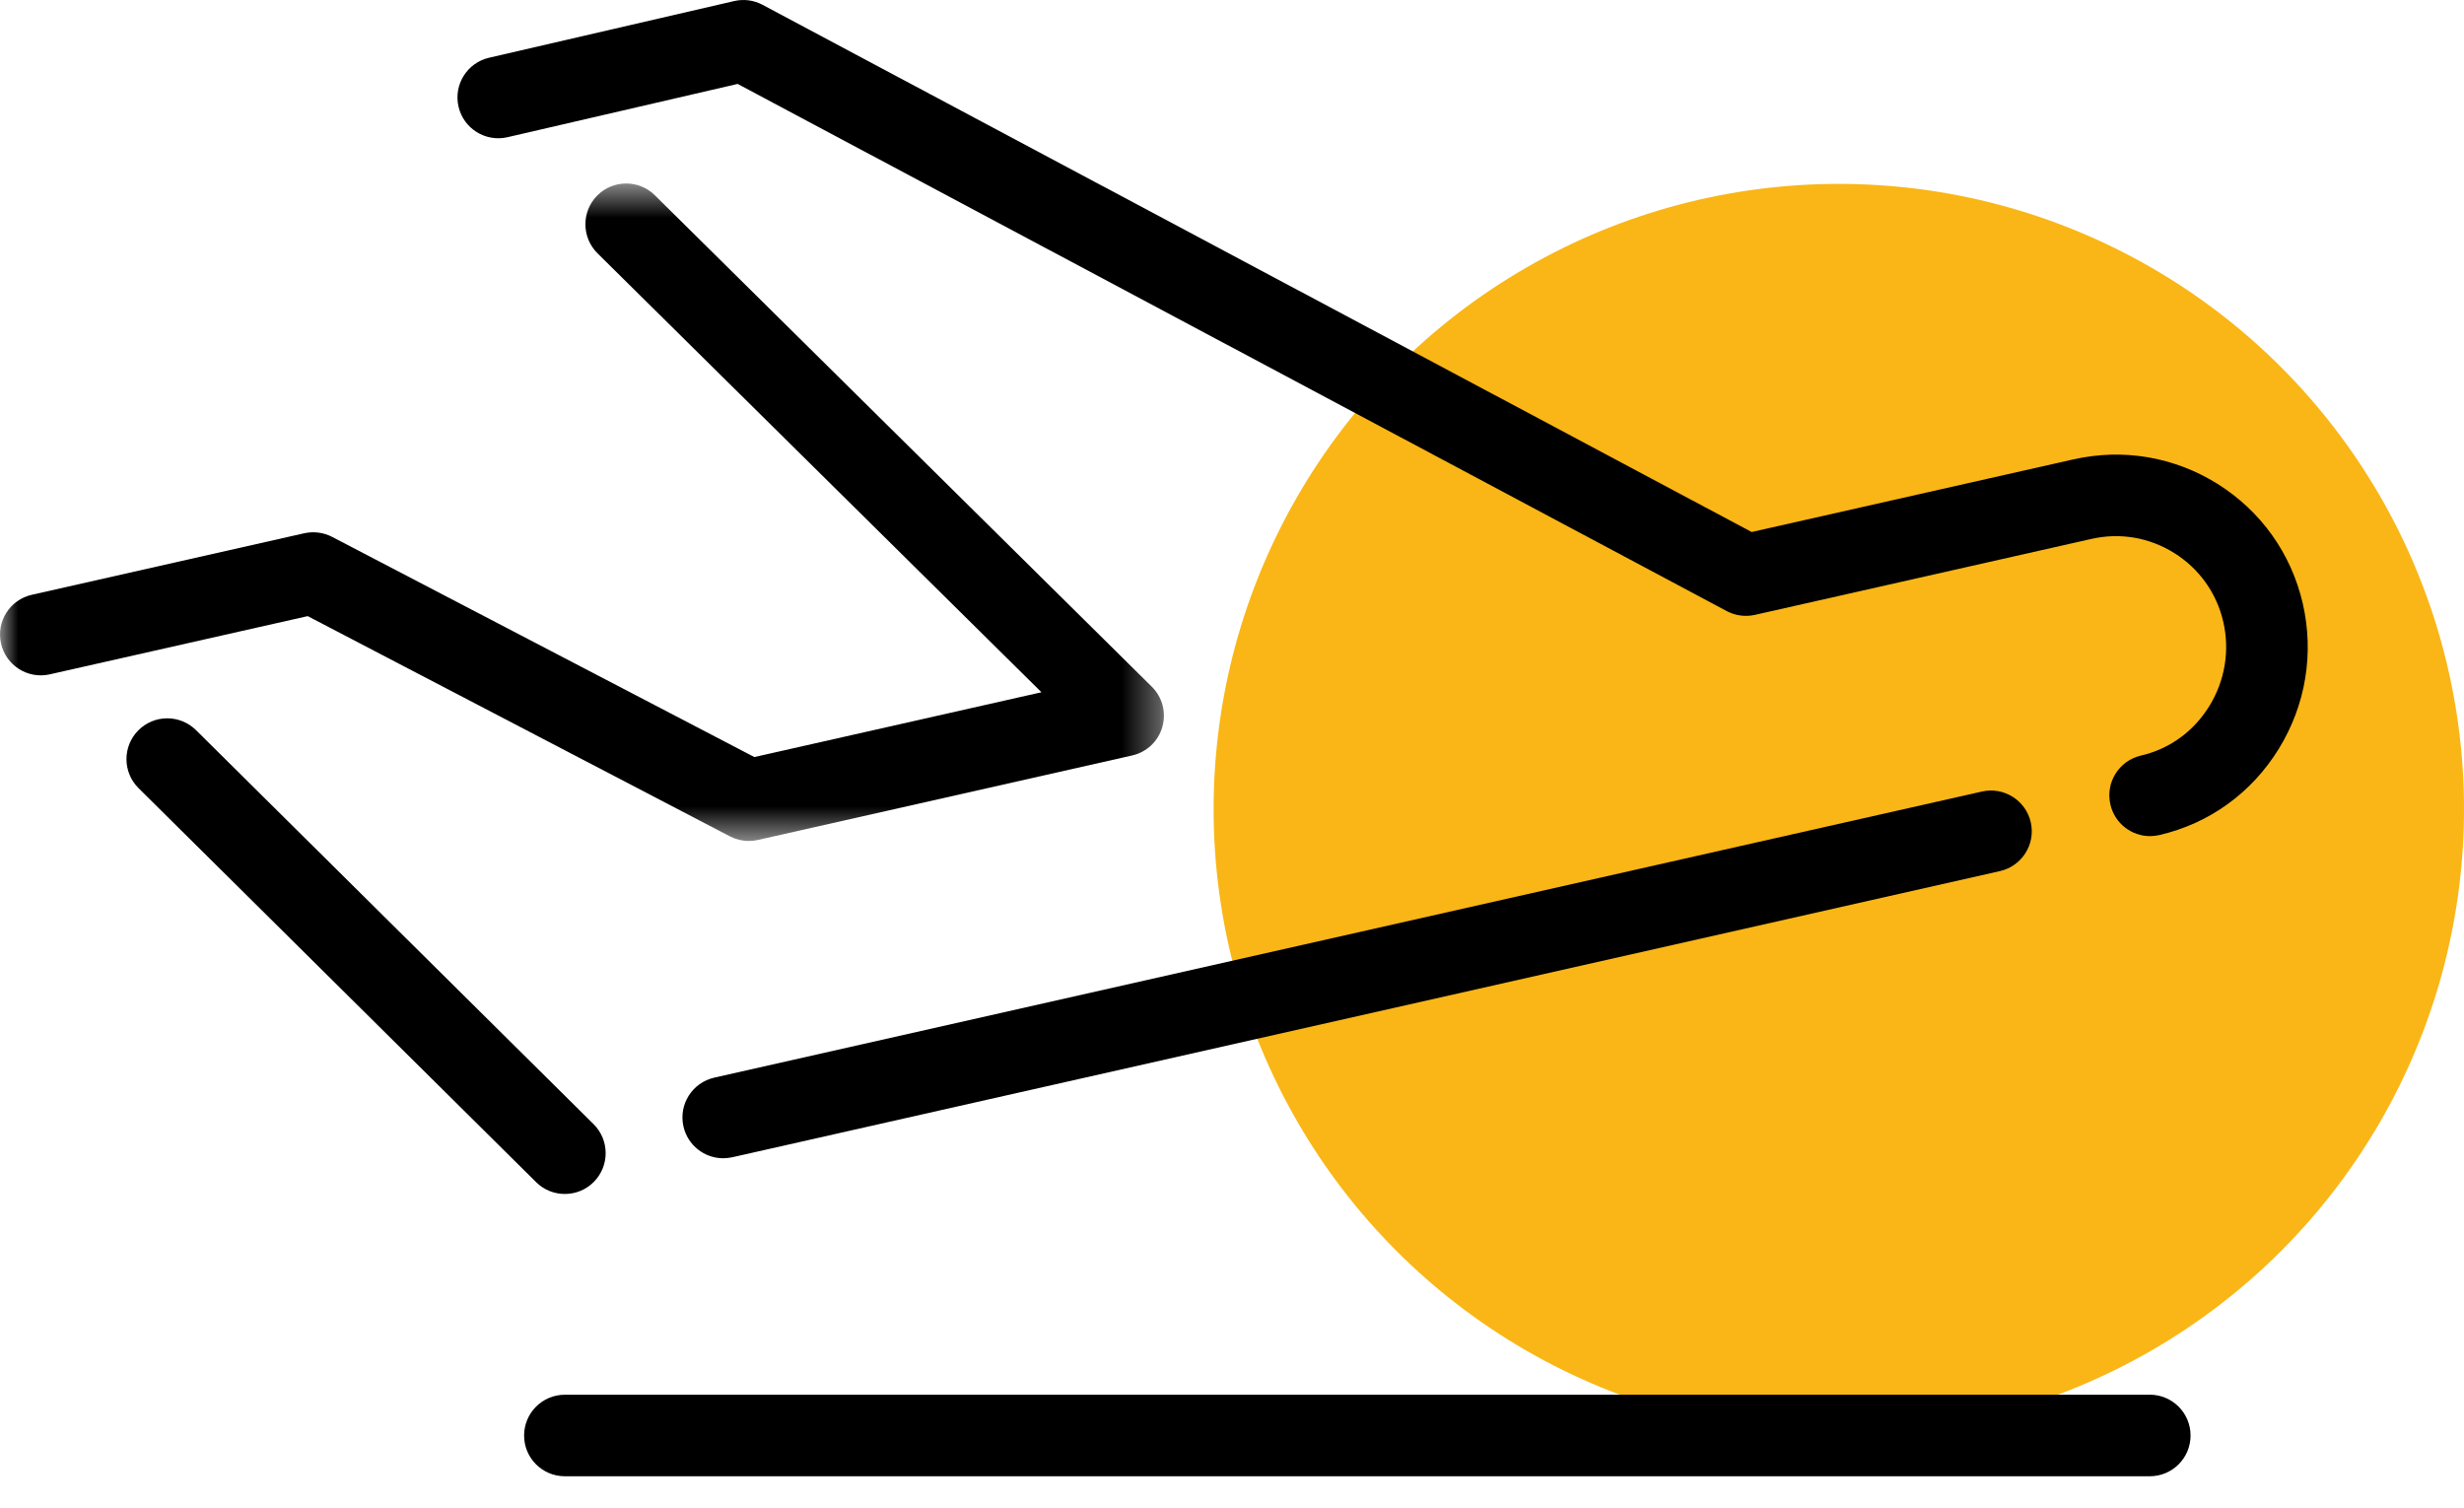
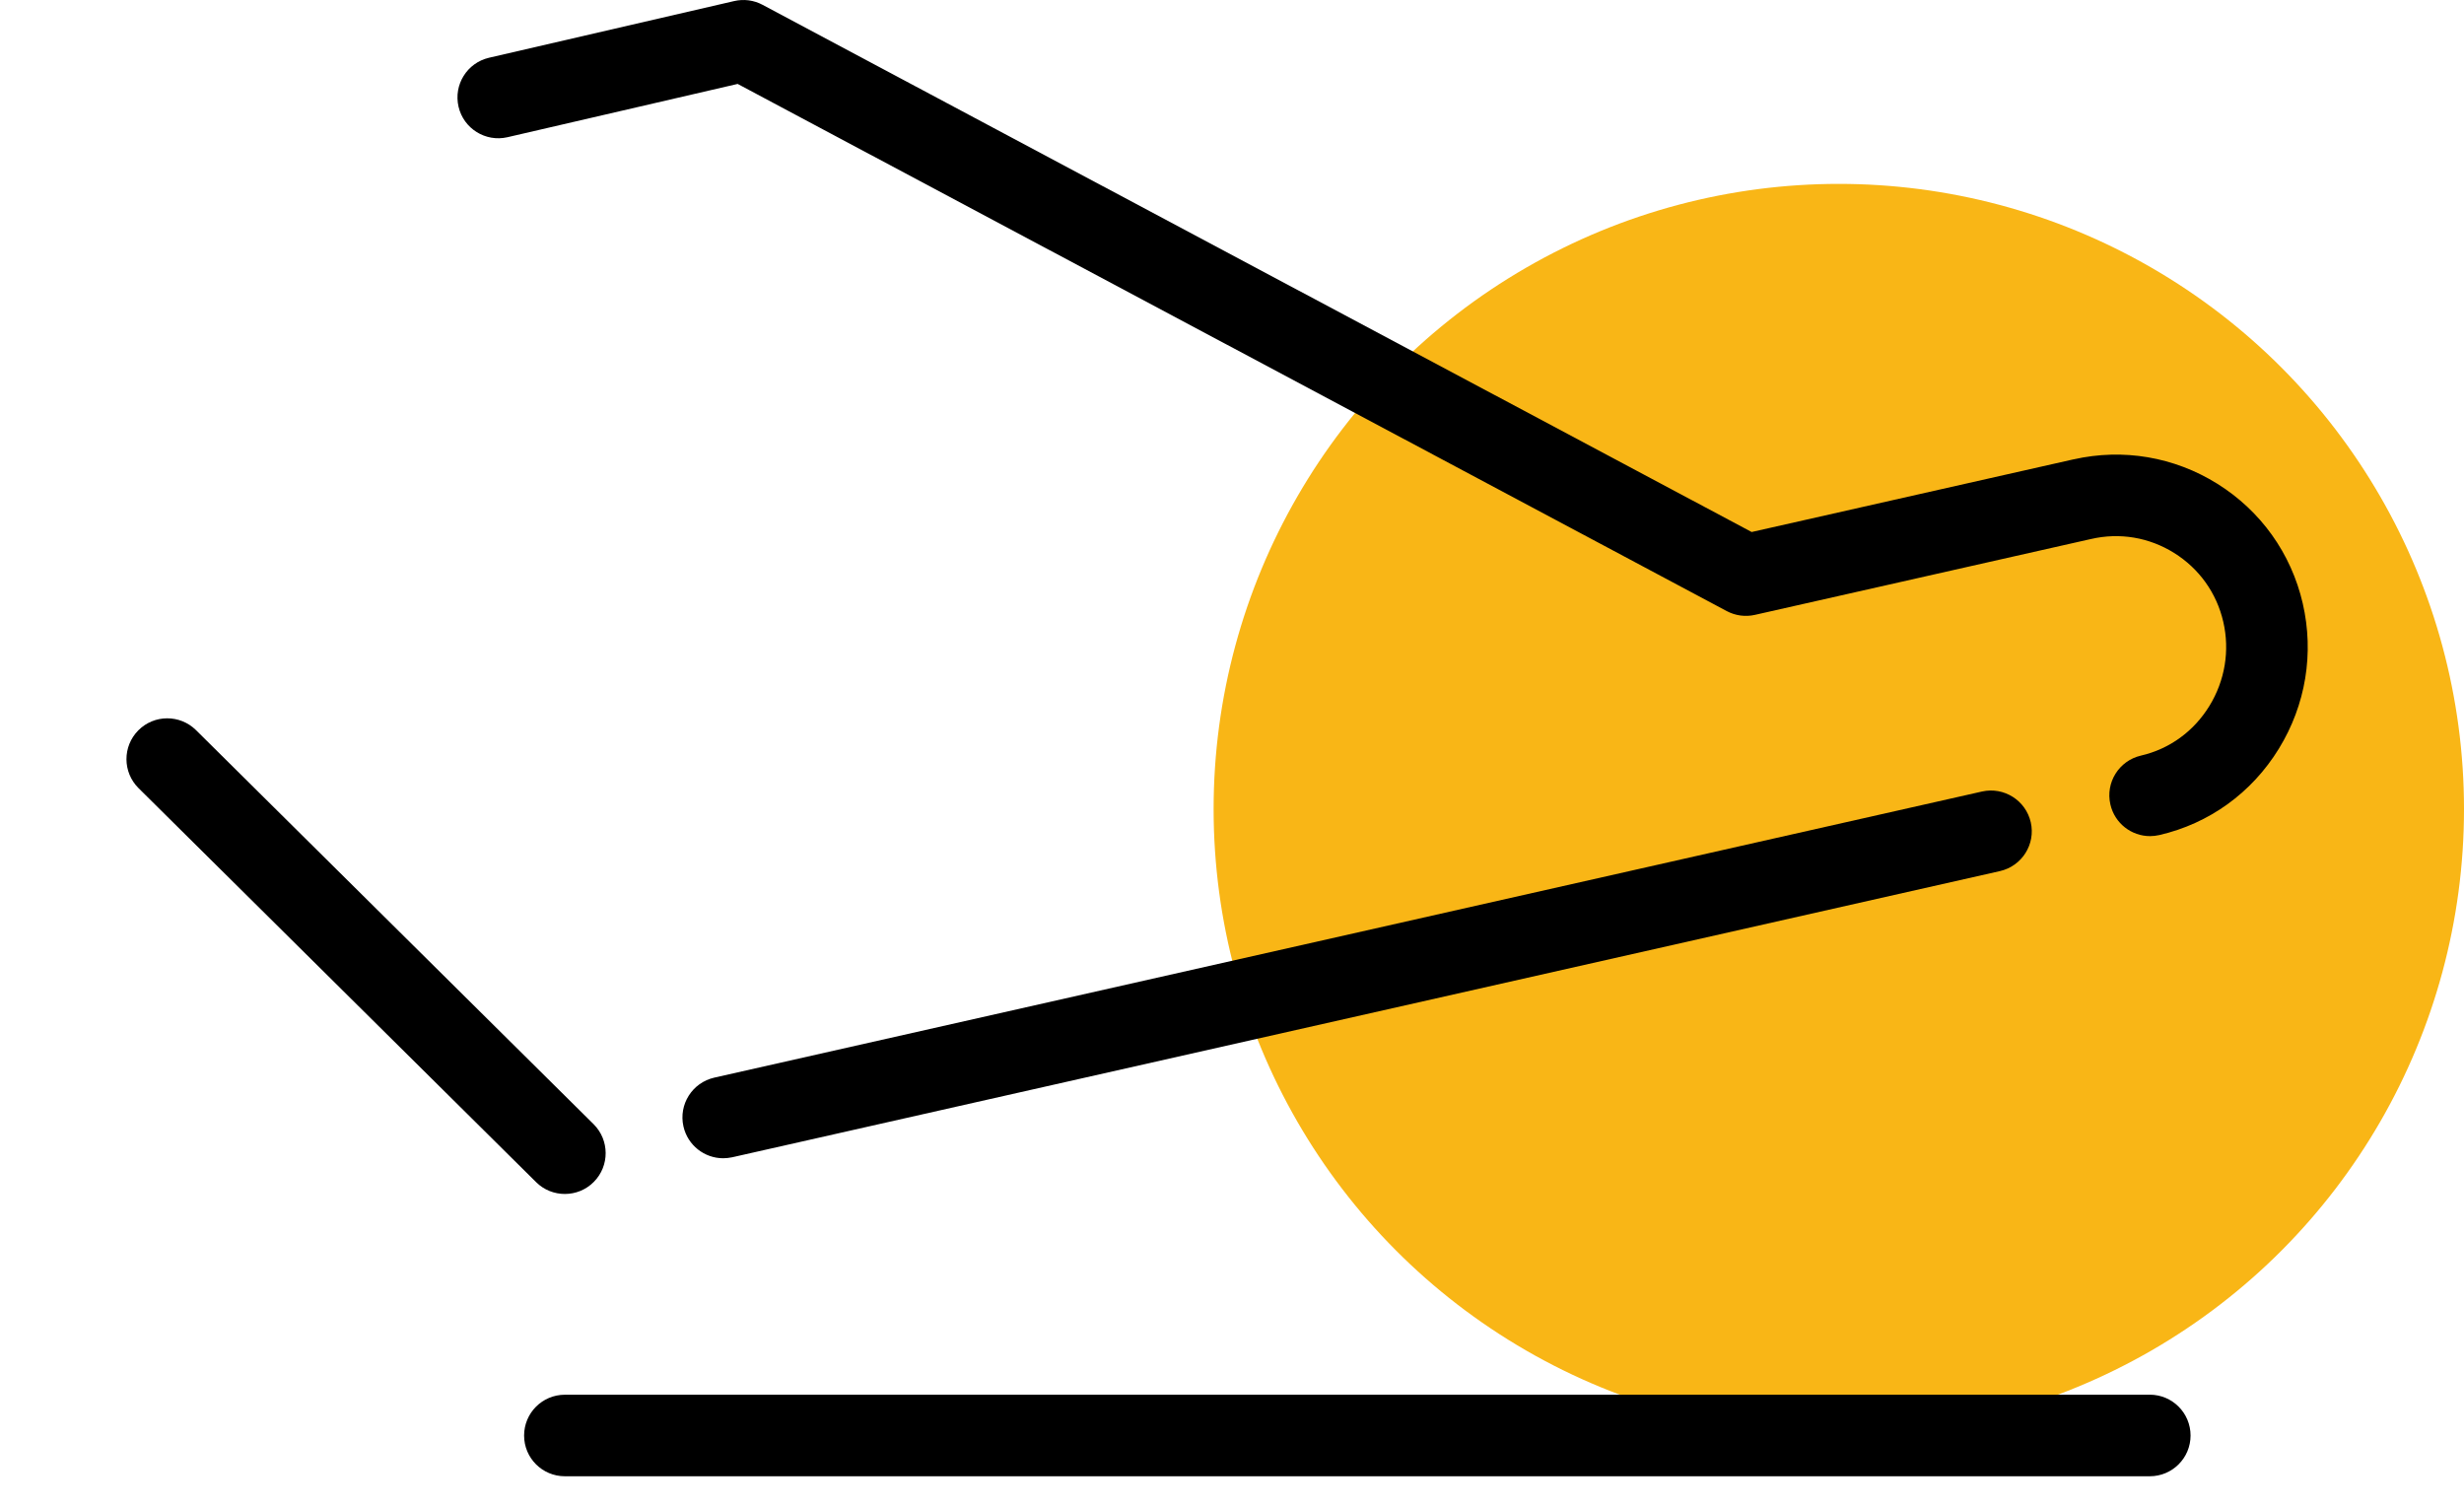
<svg xmlns="http://www.w3.org/2000/svg" xmlns:xlink="http://www.w3.org/1999/xlink" width="67" height="41" viewBox="0 0 67 41">
  <defs>
-     <path id="prefix__a" d="M0 0.566L31.649 0.566 31.649 18.444 0 18.444z" />
-   </defs>
+     </defs>
  <g fill="none" fill-rule="evenodd">
    <circle cx="50" cy="22" r="17" fill="#F9B616" />
    <path fill="#000" d="M62.615 16.406c-.314-1.358-1.14-2.513-2.322-3.252-1.174-.732-2.56-.967-3.907-.664l-.026.005-8.73 1.971L20.735.131c-.236-.127-.511-.163-.772-.102L13.298 1.57c-.597.138-.968.734-.83 1.33.138.598.735.968 1.33.831l6.26-1.449 26.895 14.334c.235.125.507.162.765.103l9.1-2.054.037-.008c.78-.182 1.583-.047 2.263.378.681.425 1.156 1.09 1.336 1.87.182.786.047 1.6-.378 2.292-.425.691-1.085 1.169-1.86 1.348-.597.138-.97.734-.831 1.33.118.513.573.86 1.078.86.084 0 .168-.01.252-.029 1.357-.313 2.513-1.147 3.25-2.347.733-1.192.963-2.597.65-3.954" />
    <g transform="translate(0 4.423)">
      <mask id="prefix__b" fill="#fff">
        <use xlink:href="#prefix__a" />
      </mask>
-       <path fill="#000" d="M19.847 18.318c.16.083.336.126.513.126.082 0 .164-.009.244-.027l10.18-2.298c.396-.089.711-.386.822-.776.112-.39.001-.809-.286-1.093L17.807.887c-.435-.43-1.139-.427-1.569.008-.43.436-.426 1.138.009 1.57L28.319 14.4l-7.807 1.762-11.48-5.986c-.232-.121-.5-.155-.756-.1L.865 11.75c-.597.135-.973.728-.837 1.325.135.6.73.973 1.325.838l7.014-1.583 11.48 5.988z" mask="url(#prefix__b)" />
    </g>
    <path fill="#000" d="M15.36 32.465c.285 0 .57-.109.787-.328.432-.435.428-1.138-.006-1.569L5.33 19.853c-.437-.431-1.139-.428-1.57.007-.431.436-.428 1.138.007 1.57l10.81 10.713c.217.216.5.322.782.322M18.584 30.629c.117.516.574.865 1.081.865.08 0 .164-.01.246-.027l34.47-7.781c.598-.136.974-.729.839-1.326-.136-.598-.731-.972-1.326-.838l-34.472 7.78c-.598.136-.973.729-.838 1.327M58.456 37.924H15.36c-.613 0-1.109.496-1.109 1.11 0 .612.496 1.107 1.109 1.107h43.096c.612 0 1.109-.495 1.109-1.108 0-.613-.497-1.11-1.109-1.11" />
  </g>
</svg>